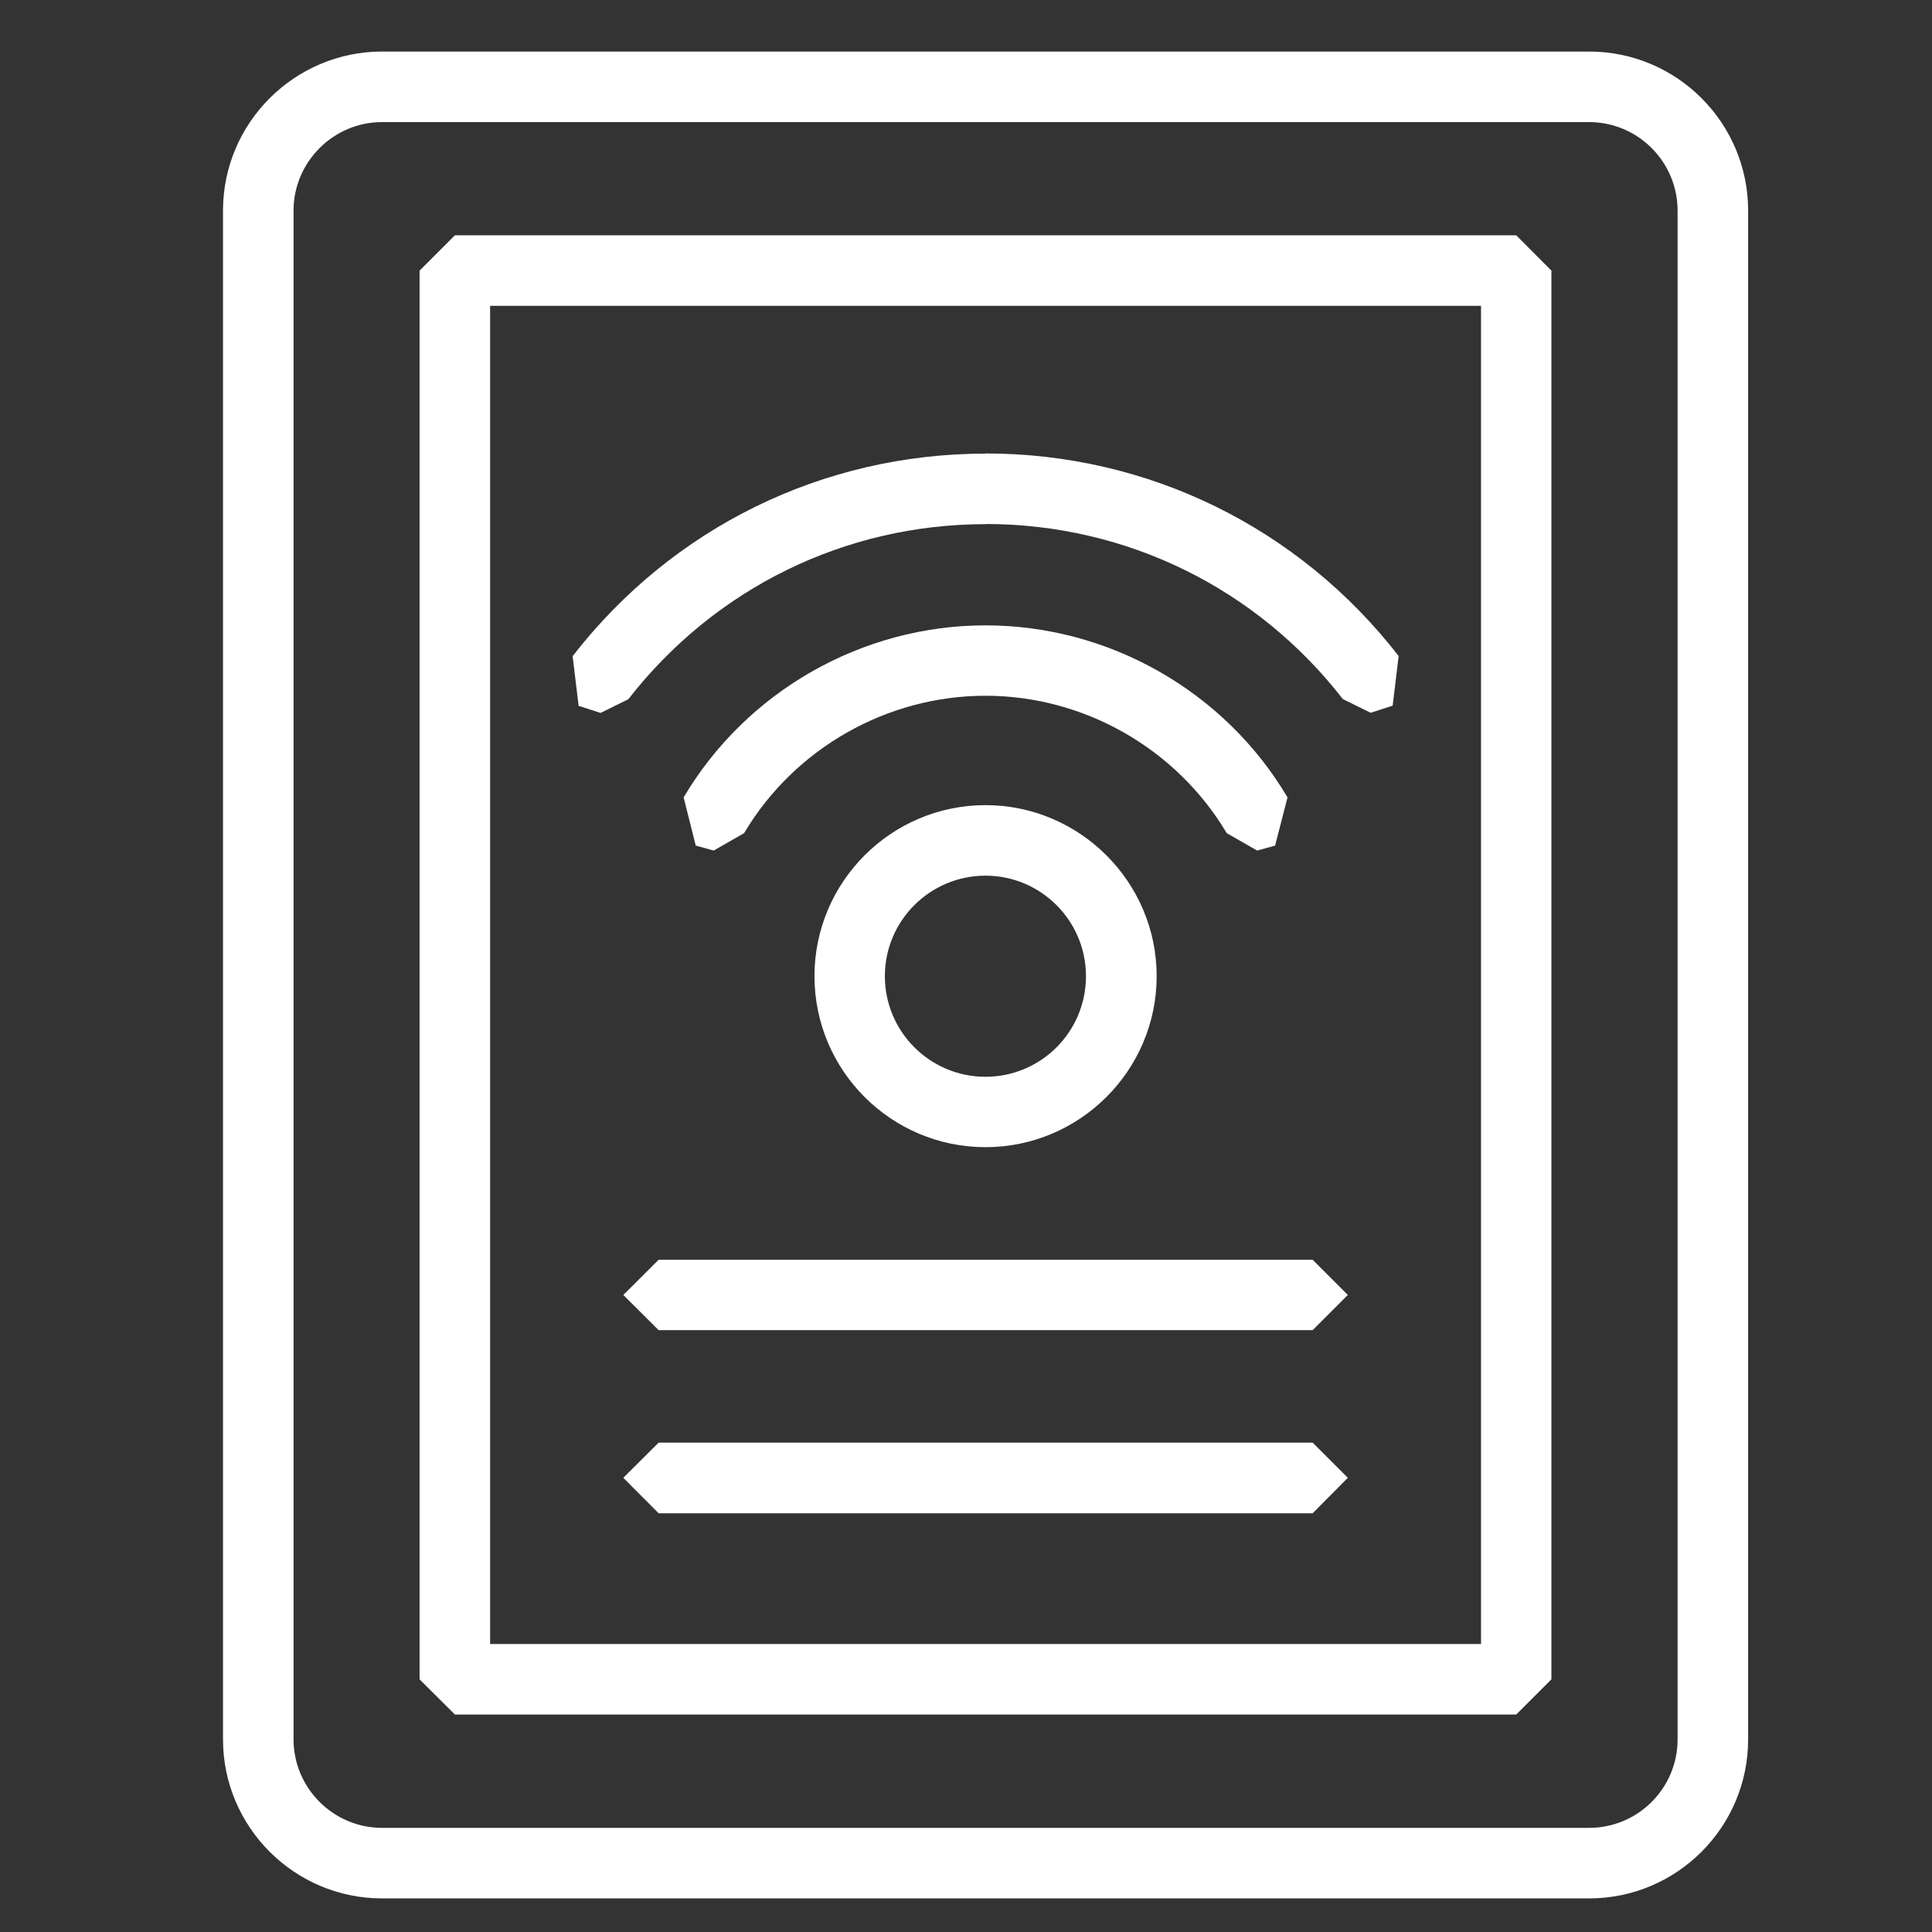
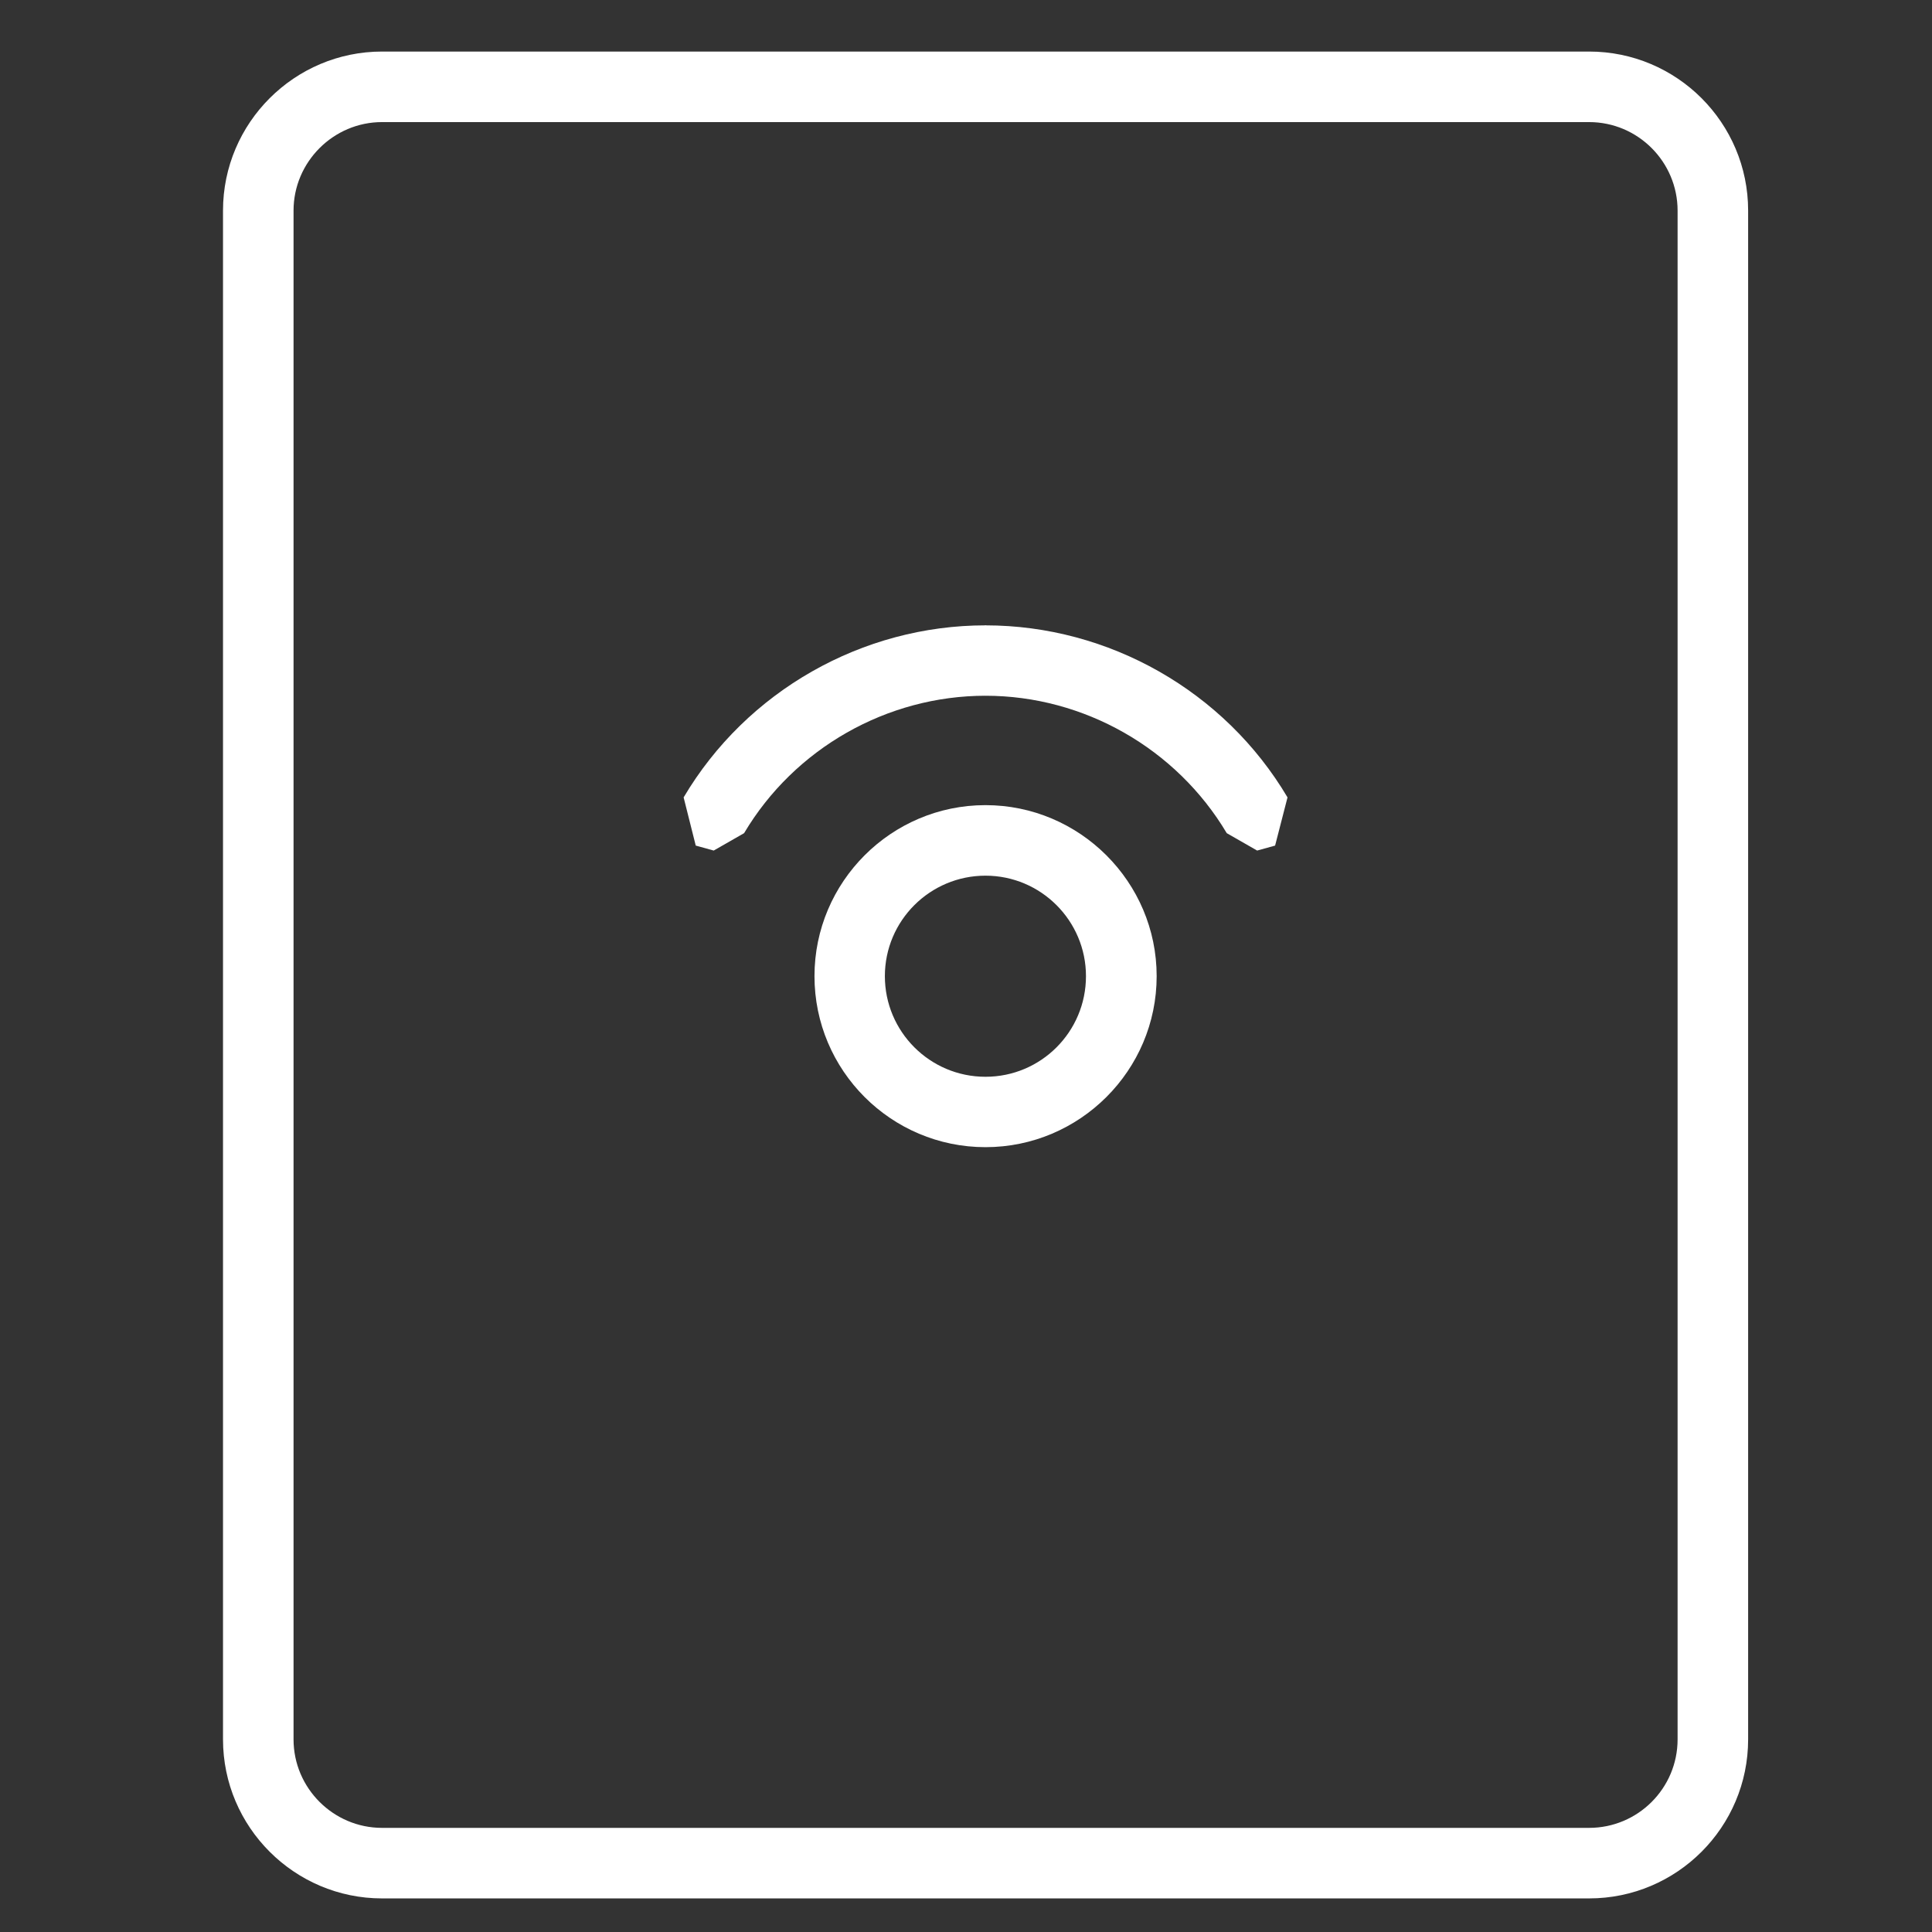
<svg xmlns="http://www.w3.org/2000/svg" width="50" height="50" viewBox="0 0 13.229 13.229" version="1.1" id="svg25759">
  <rect x="0" y="0" width="13.229" height="13.229" fill="#333333" stroke="none" />
  <defs id="defs25756" />
  <g id="layer1" transform="translate(-110.288,-138.077)">
    <path d="m 112.904,138.913 c -0.333,0 -0.606,0.273 -0.606,0.606 v 10.468 c 0,0.334 0.273,0.606 0.606,0.606 h 8.265 c 0.334,0 0.606,-0.271 0.606,-0.606 v -10.468 c 0,-0.333 -0.271,-0.606 -0.606,-0.606 z m 8.265,12.163 h -8.265 c -0.599,0 -1.089,-0.488 -1.089,-1.089 v -10.468 c 0,-0.601 0.49,-1.089 1.089,-1.089 h 8.265 c 0.601,0 1.089,0.488 1.089,1.089 v 10.468 c 0,0.601 -0.488,1.089 -1.089,1.089" style="fill:#ffffff;fill-opacity:1;fill-rule:nonzero;stroke:none;stroke-width:0.242" id="path1542" />
-     <path d="m 113.644,149.334 h 6.785 v -9.163 h -6.785 z m 7.026,0.483 h -7.267 l -0.242,-0.241 v -9.646 l 0.242,-0.242 h 7.267 l 0.241,0.242 v 9.646 l -0.241,0.241" style="fill:#ffffff;fill-opacity:1;fill-rule:nonzero;stroke:none;stroke-width:0.242" id="path1544" />
    <path d="m 117.036,144.073 c -0.38,0 -0.689,0.308 -0.689,0.688 0,0.38 0.308,0.689 0.689,0.689 0.38,0 0.688,-0.308 0.688,-0.689 0,-0.379 -0.308,-0.688 -0.688,-0.688 z m 0,1.859 c -0.646,0 -1.171,-0.525 -1.171,-1.171 0,-0.645 0.525,-1.171 1.171,-1.171 0.645,0 1.172,0.526 1.172,1.171 0,0.646 -0.527,1.171 -1.172,1.171" style="fill:#ffffff;fill-opacity:1;fill-rule:nonzero;stroke:none;stroke-width:0.242" id="path1546" />
    <path d="m 115.175,143.901 -0.123,-0.034 -0.083,-0.33 c 0.431,-0.728 1.223,-1.178 2.067,-1.178 l 0.242,0.241 -0.242,0.241 c -0.674,0 -1.308,0.36 -1.653,0.941 l -0.208,0.119" style="fill:#ffffff;fill-opacity:1;fill-rule:nonzero;stroke:none;stroke-width:0.242" id="path1548" />
-     <path d="m 114.398,142.958 -0.148,-0.048 -0.041,-0.34 c 0.683,-0.881 1.714,-1.387 2.829,-1.387 l 0.242,0.242 -0.242,0.241 c -0.964,0 -1.855,0.438 -2.448,1.199 l -0.191,0.094" style="fill:#ffffff;fill-opacity:1;fill-rule:nonzero;stroke:none;stroke-width:0.242" id="path1550" />
    <path d="m 118.896,143.901 -0.208,-0.119 c -0.345,-0.58 -0.978,-0.941 -1.652,-0.941 l -0.241,-0.241 0.241,-0.241 c 0.844,0 1.637,0.45 2.068,1.178 l -0.085,0.33 -0.123,0.034" style="fill:#ffffff;fill-opacity:1;fill-rule:nonzero;stroke:none;stroke-width:0.242" id="path1552" />
-     <path d="m 119.674,142.958 -0.191,-0.094 c -0.591,-0.761 -1.484,-1.199 -2.447,-1.199 l -0.241,-0.241 0.241,-0.242 c 1.113,0 2.145,0.506 2.829,1.387 l -0.041,0.34 -0.149,0.048" style="fill:#ffffff;fill-opacity:1;fill-rule:nonzero;stroke:none;stroke-width:0.242" id="path1554" />
-     <path d="m 119.276,147.185 h -4.478 l -0.242,-0.241 0.242,-0.241 h 4.478 l 0.241,0.241 -0.241,0.241" style="fill:#ffffff;fill-opacity:1;fill-rule:nonzero;stroke:none;stroke-width:0.242" id="path1556" />
-     <path d="m 119.276,148.439 h -4.478 l -0.242,-0.243 0.242,-0.241 h 4.478 l 0.241,0.241 -0.241,0.243" style="fill:#ffffff;fill-opacity:1;fill-rule:nonzero;stroke:none;stroke-width:0.242" id="path1558" />
  </g>
</svg>